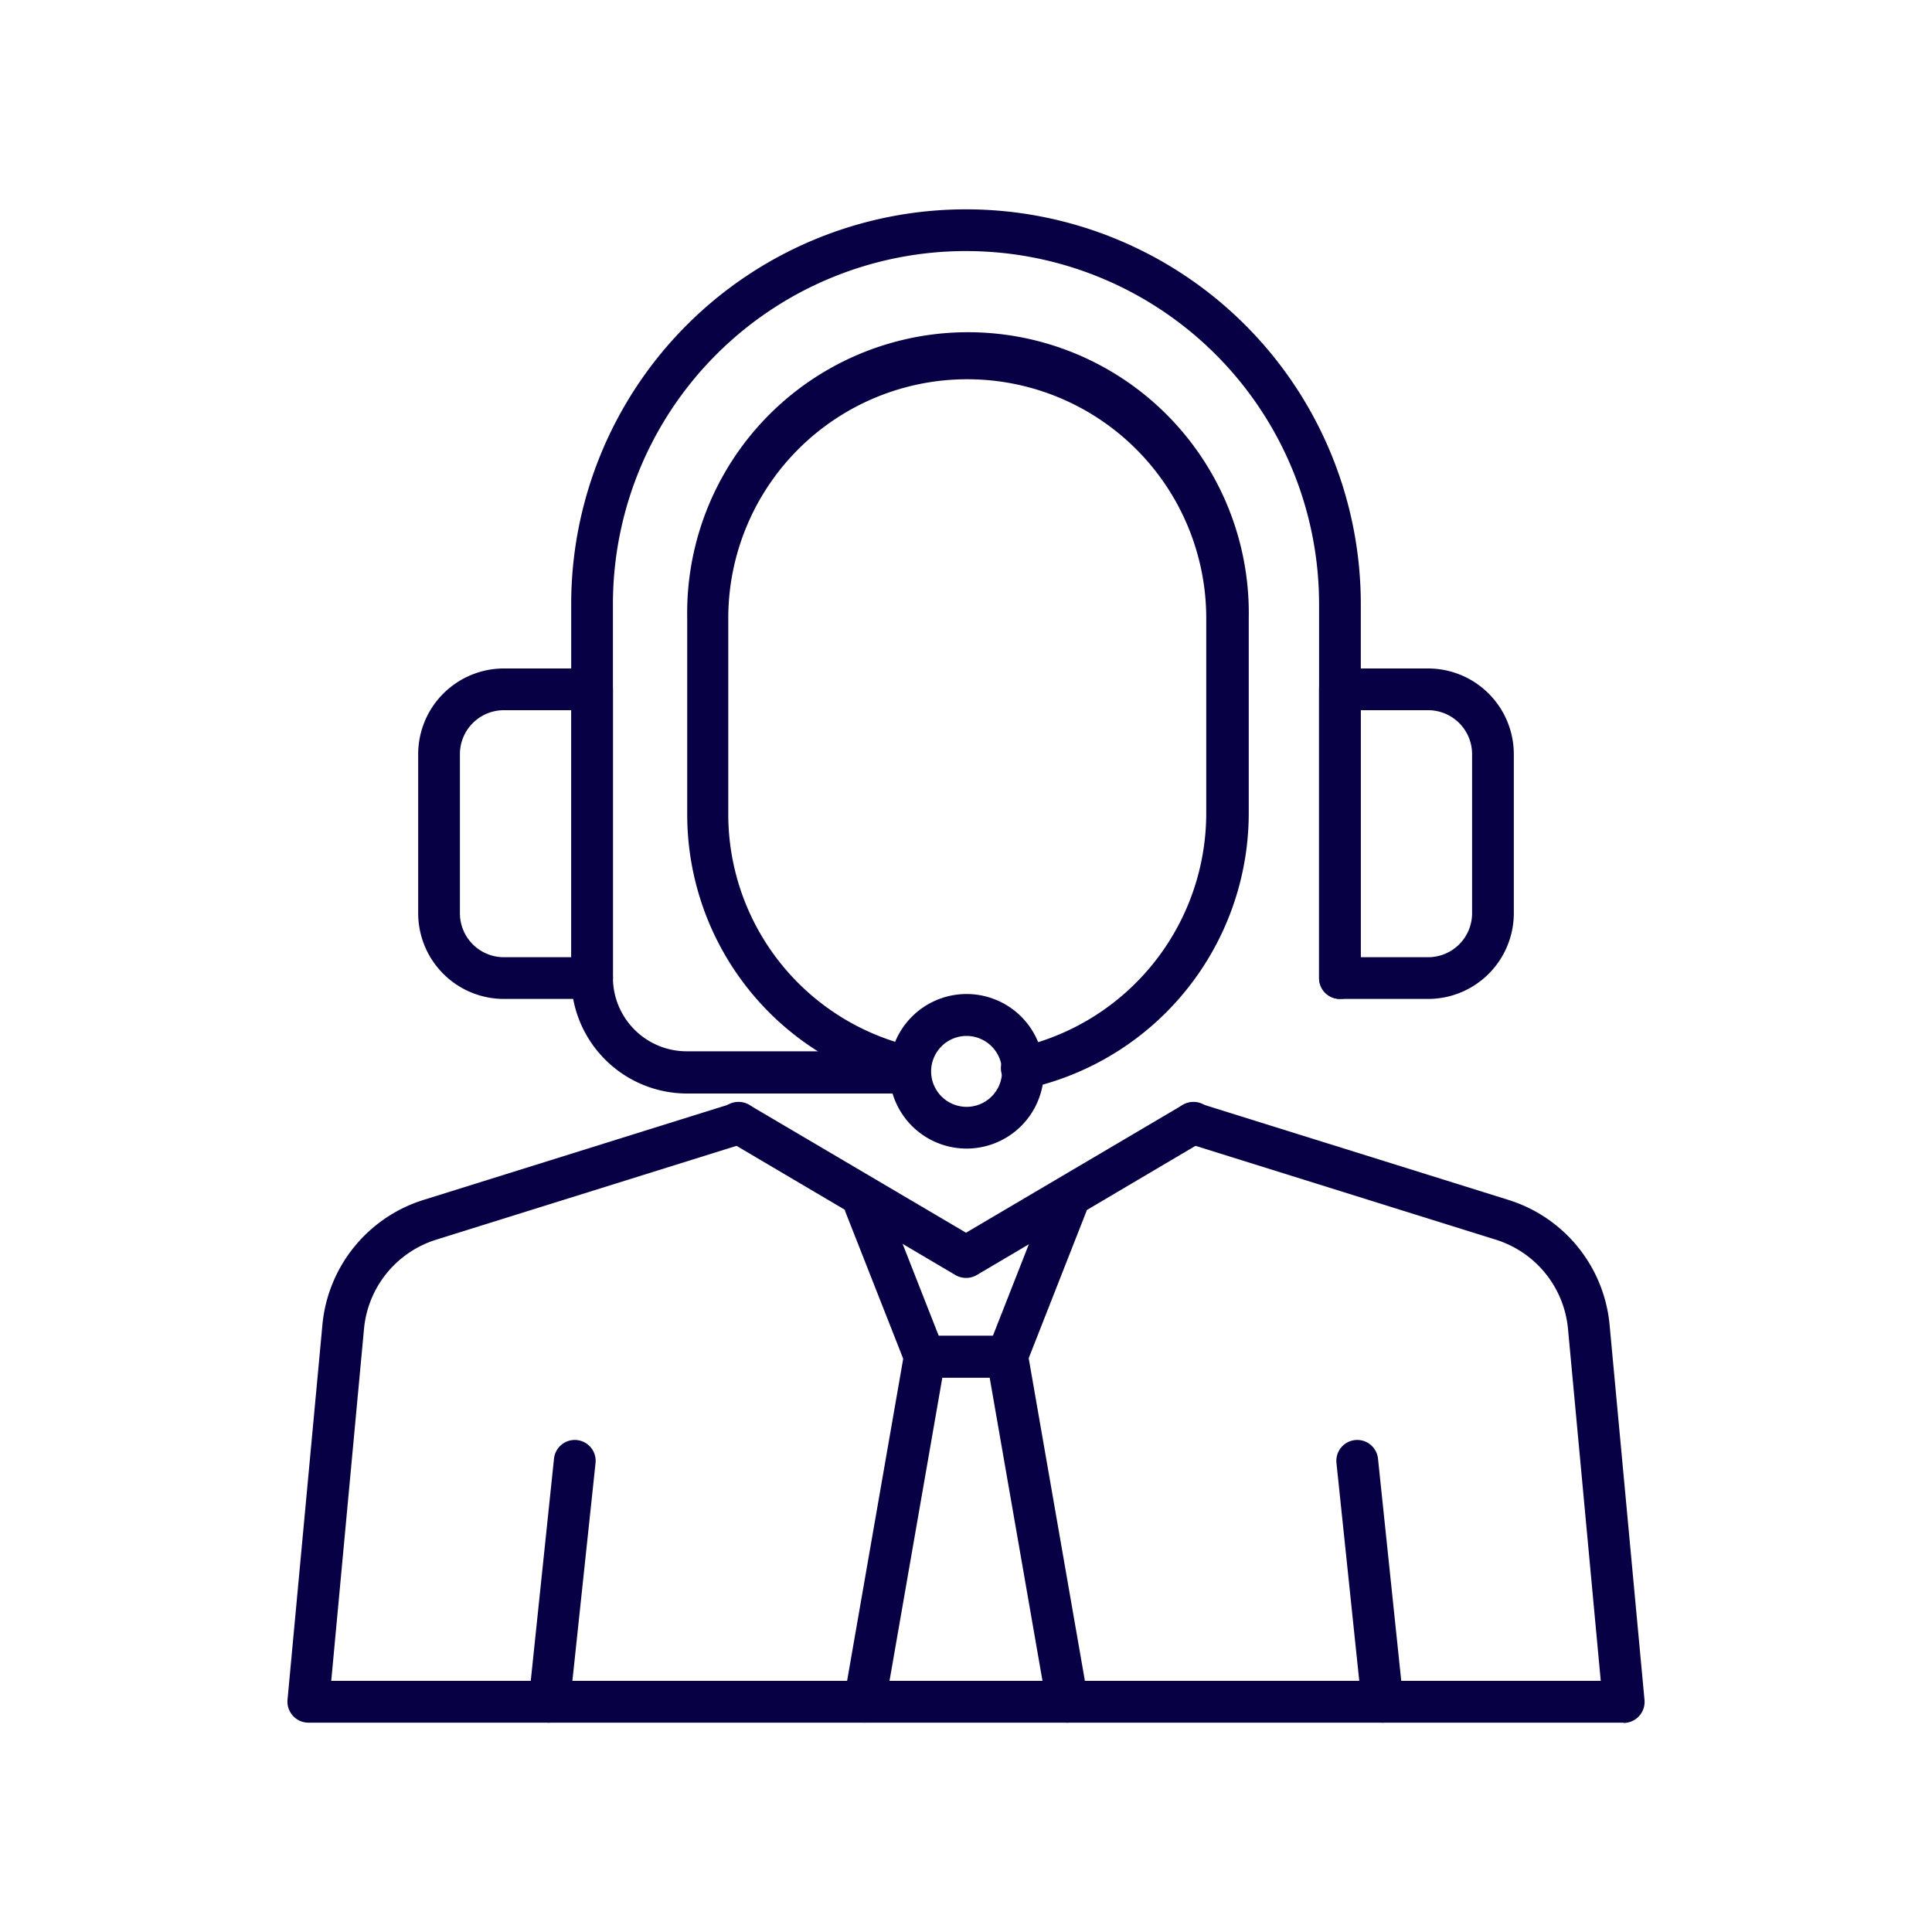
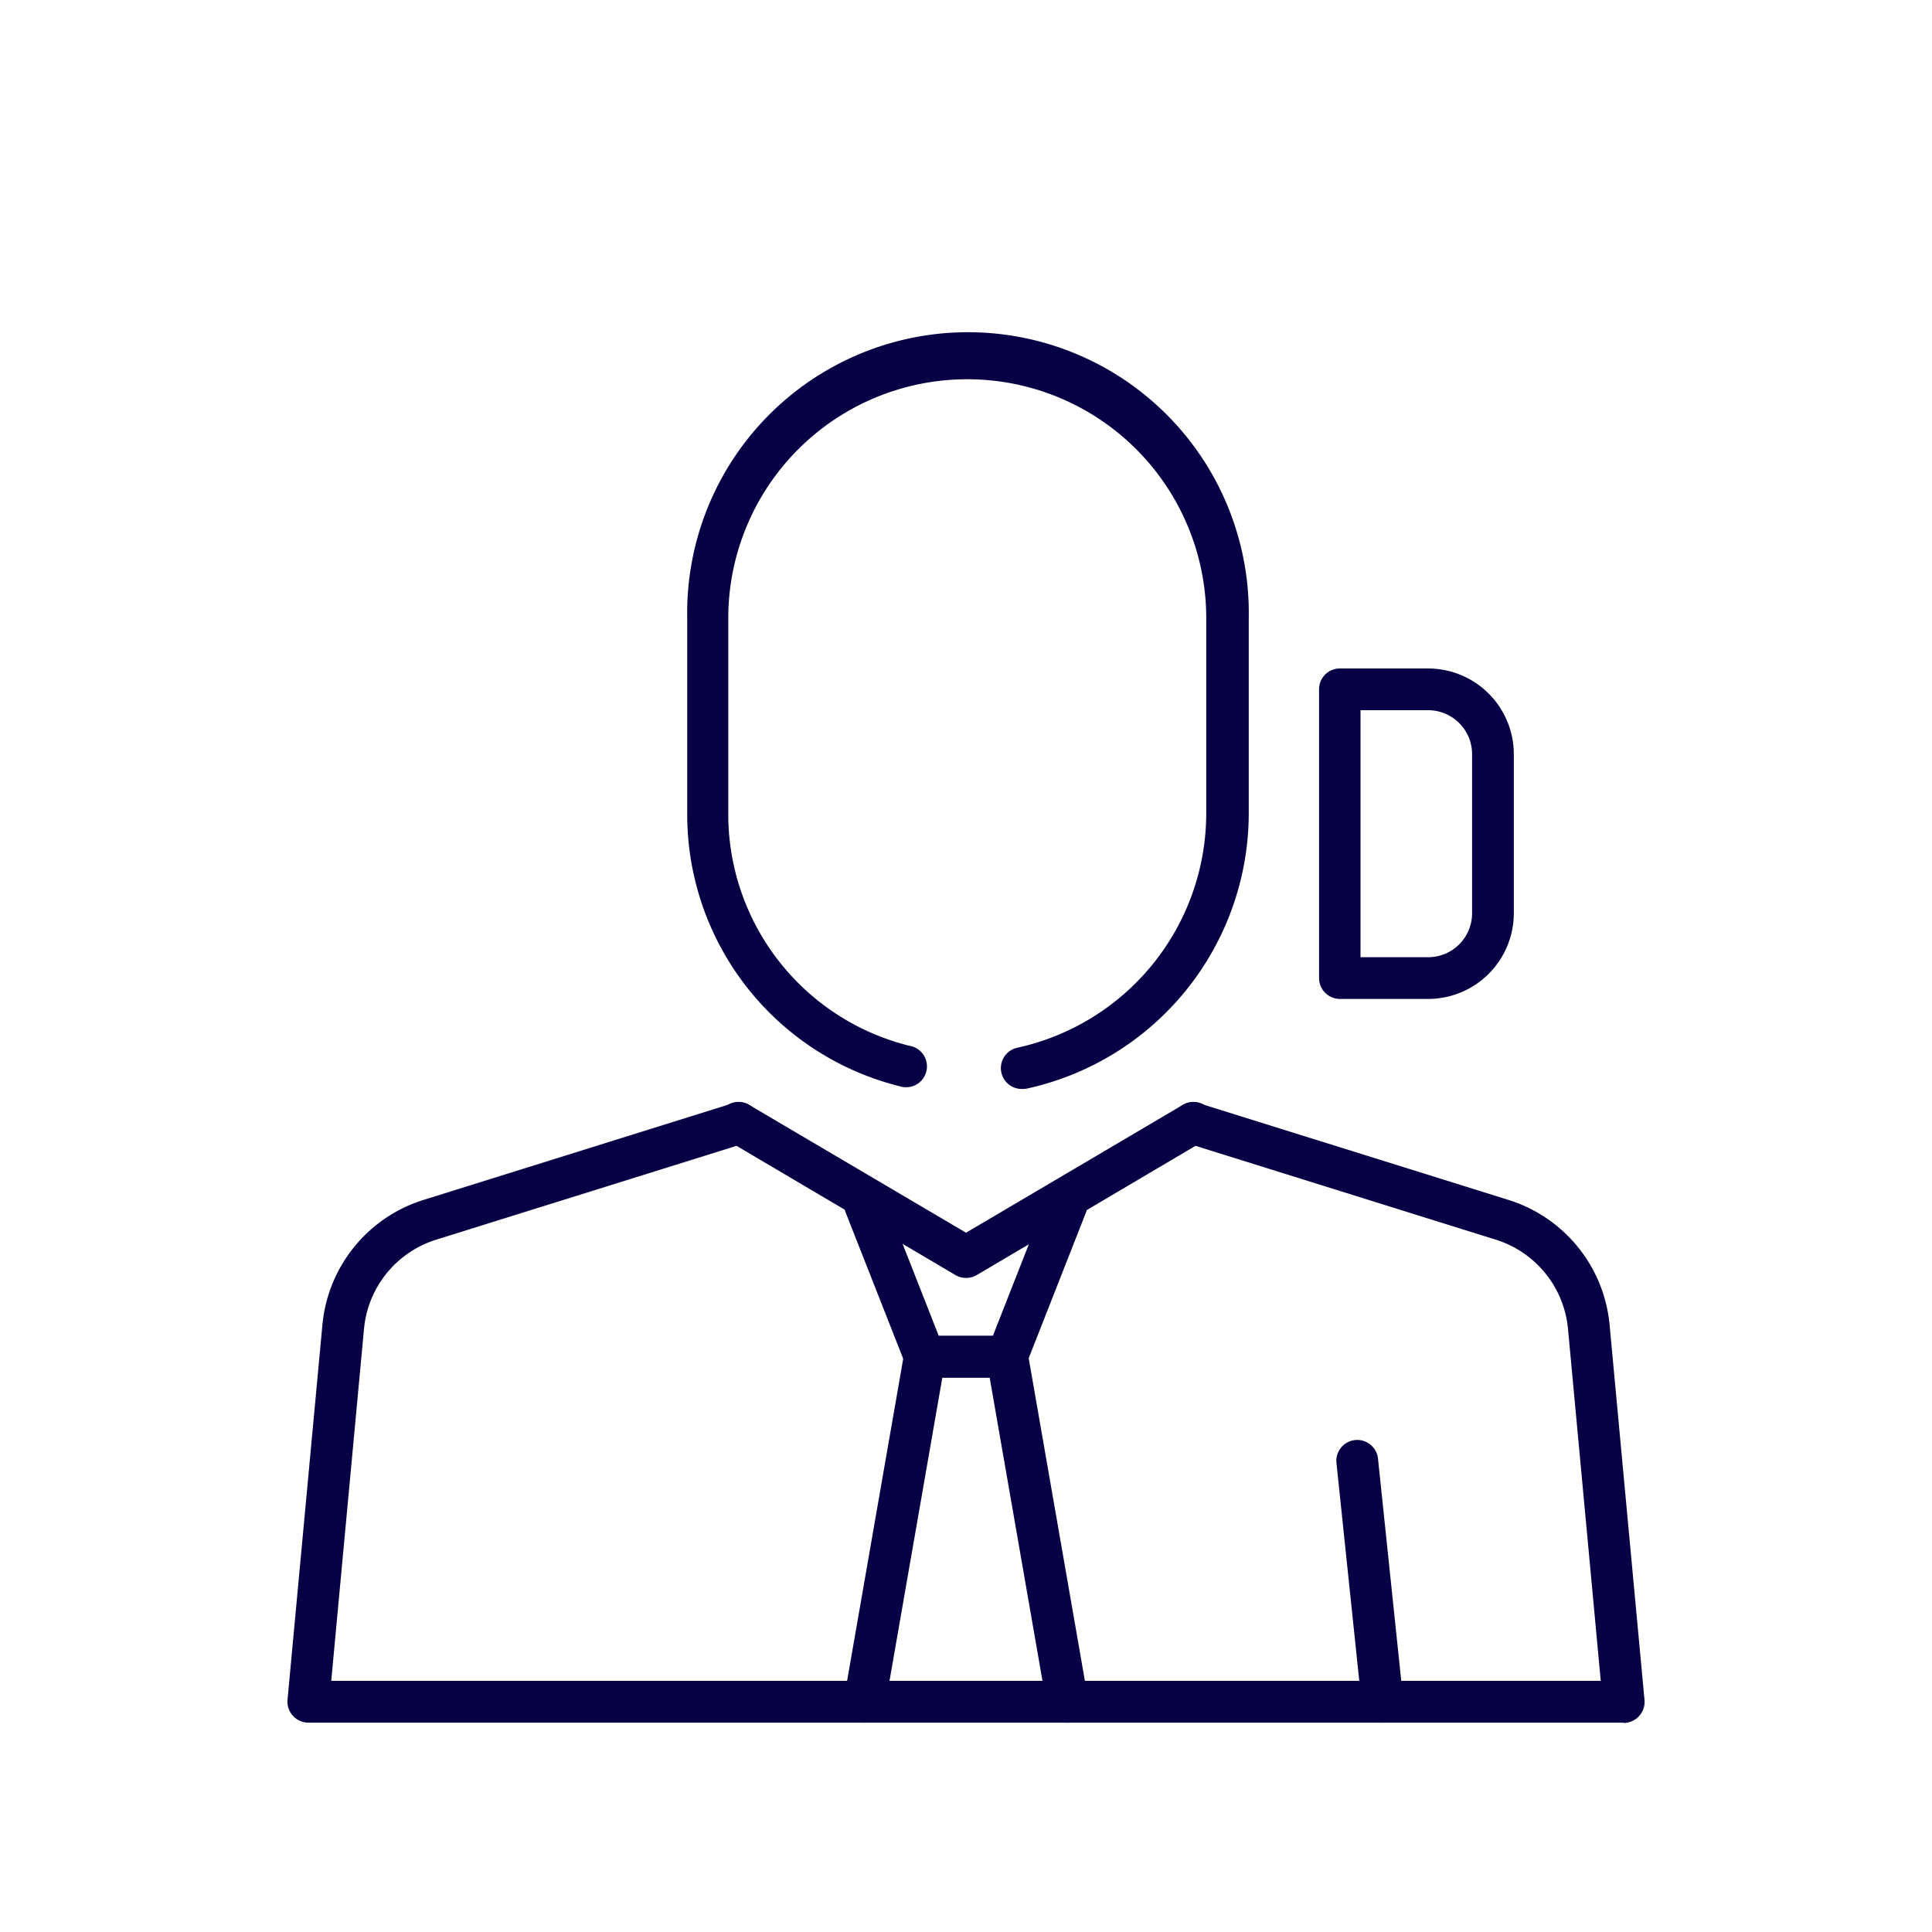
<svg xmlns="http://www.w3.org/2000/svg" id="Layer_1" data-name="Layer 1" viewBox="0 0 200 200">
  <defs>
    <style>.cls-1{fill:#080045;}</style>
  </defs>
  <path class="cls-1" d="M168.08,178.33H31.92A2.18,2.18,0,0,1,29.76,176l3.61-38.79a15,15,0,0,1,10.49-13l32-10a2.16,2.16,0,0,1,1.3,4.12l-32,10a10.71,10.71,0,0,0-7.48,9.25L34.29,174H165.71l-3.39-36.42a10.71,10.71,0,0,0-7.48-9.25l-32-10a2.16,2.16,0,0,1,1.3-4.12l32,10a15,15,0,0,1,10.49,13L170.24,176a2.18,2.18,0,0,1-2.16,2.36Z" />
  <path class="cls-1" d="M100,132.29a2.17,2.17,0,0,1-1.1-.3L75.42,118.13a2.16,2.16,0,1,1,2.19-3.72L100,127.61l22.39-13.2a2.16,2.16,0,1,1,2.19,3.72L101.1,132A2.17,2.17,0,0,1,100,132.29Z" />
  <path class="cls-1" d="M104.27,142.61H95.73a2.15,2.15,0,0,1-2-1.37L87.5,125.41a2.16,2.16,0,0,1,4-1.58l5.68,14.46h5.6l5.68-14.46a2.16,2.16,0,0,1,4,1.58l-6.22,15.83A2.15,2.15,0,0,1,104.27,142.61Z" />
  <path class="cls-1" d="M110.49,178.33a2.17,2.17,0,0,1-2.13-1.79l-5.91-33.93h-4.9l-5.91,33.93a2.16,2.16,0,1,1-4.26-.75l6.22-35.71a2.16,2.16,0,0,1,2.13-1.79h8.54a2.16,2.16,0,0,1,2.13,1.79l6.22,35.71a2.17,2.17,0,0,1-1.76,2.51A2.31,2.31,0,0,1,110.49,178.33Z" />
-   <path class="cls-1" d="M56.89,178.33h-.22a2.17,2.17,0,0,1-1.93-2.38L57.35,151a2.16,2.16,0,0,1,4.3.45L59,176.39A2.17,2.17,0,0,1,56.89,178.33Z" />
  <path class="cls-1" d="M143.11,178.33a2.17,2.17,0,0,1-2.15-1.94l-2.61-24.94a2.16,2.16,0,0,1,4.3-.45l2.61,24.94a2.17,2.17,0,0,1-1.93,2.38Z" />
-   <path class="cls-1" d="M138.71,103.41a2.16,2.16,0,0,1-2.16-2.16V62.54a36.55,36.55,0,0,0-73.1,0v38.71a2.16,2.16,0,0,1-4.32,0V62.54a40.87,40.87,0,0,1,81.74,0v38.71A2.16,2.16,0,0,1,138.71,103.41Z" />
-   <path class="cls-1" d="M61.29,103.41H52.16a8.88,8.88,0,0,1-8.87-8.87V78.07a8.88,8.88,0,0,1,8.87-8.87h9.13a2.15,2.15,0,0,1,2.16,2.16v29.89A2.16,2.16,0,0,1,61.29,103.41ZM52.16,73.52a4.55,4.55,0,0,0-4.55,4.55V94.54a4.55,4.55,0,0,0,4.55,4.55h7V73.52Z" />
  <path class="cls-1" d="M147.84,103.41h-9.13a2.16,2.16,0,0,1-2.16-2.16V71.36a2.15,2.15,0,0,1,2.16-2.16h9.13a8.88,8.88,0,0,1,8.87,8.87V94.54A8.88,8.88,0,0,1,147.84,103.41Zm-7-4.32h7a4.55,4.55,0,0,0,4.55-4.55V78.07a4.55,4.55,0,0,0-4.55-4.55h-7Z" />
-   <path class="cls-1" d="M100.06,118.9a8,8,0,1,1,8-8A8,8,0,0,1,100.06,118.9Zm0-11.66a3.67,3.67,0,1,0,3.67,3.67A3.68,3.68,0,0,0,100.06,107.24Z" />
  <path class="cls-1" d="M105.82,112.73a2.16,2.16,0,0,1-.46-4.28,24.87,24.87,0,0,0,19.51-24.19V64a24.74,24.74,0,0,0-49.48,0V84.26a24.7,24.7,0,0,0,18.75,24,2.16,2.16,0,1,1-1,4.19,29,29,0,0,1-22-28.21V64a29.07,29.07,0,1,1,58.13,0V84.26a29.21,29.21,0,0,1-22.92,28.42A2.3,2.3,0,0,1,105.82,112.73Z" />
-   <path class="cls-1" d="M94,113.2H71.08a12,12,0,0,1-11.95-12,2.16,2.16,0,0,1,4.32,0,7.64,7.64,0,0,0,7.63,7.63H94a2.16,2.16,0,0,1,0,4.32Z" />
</svg>